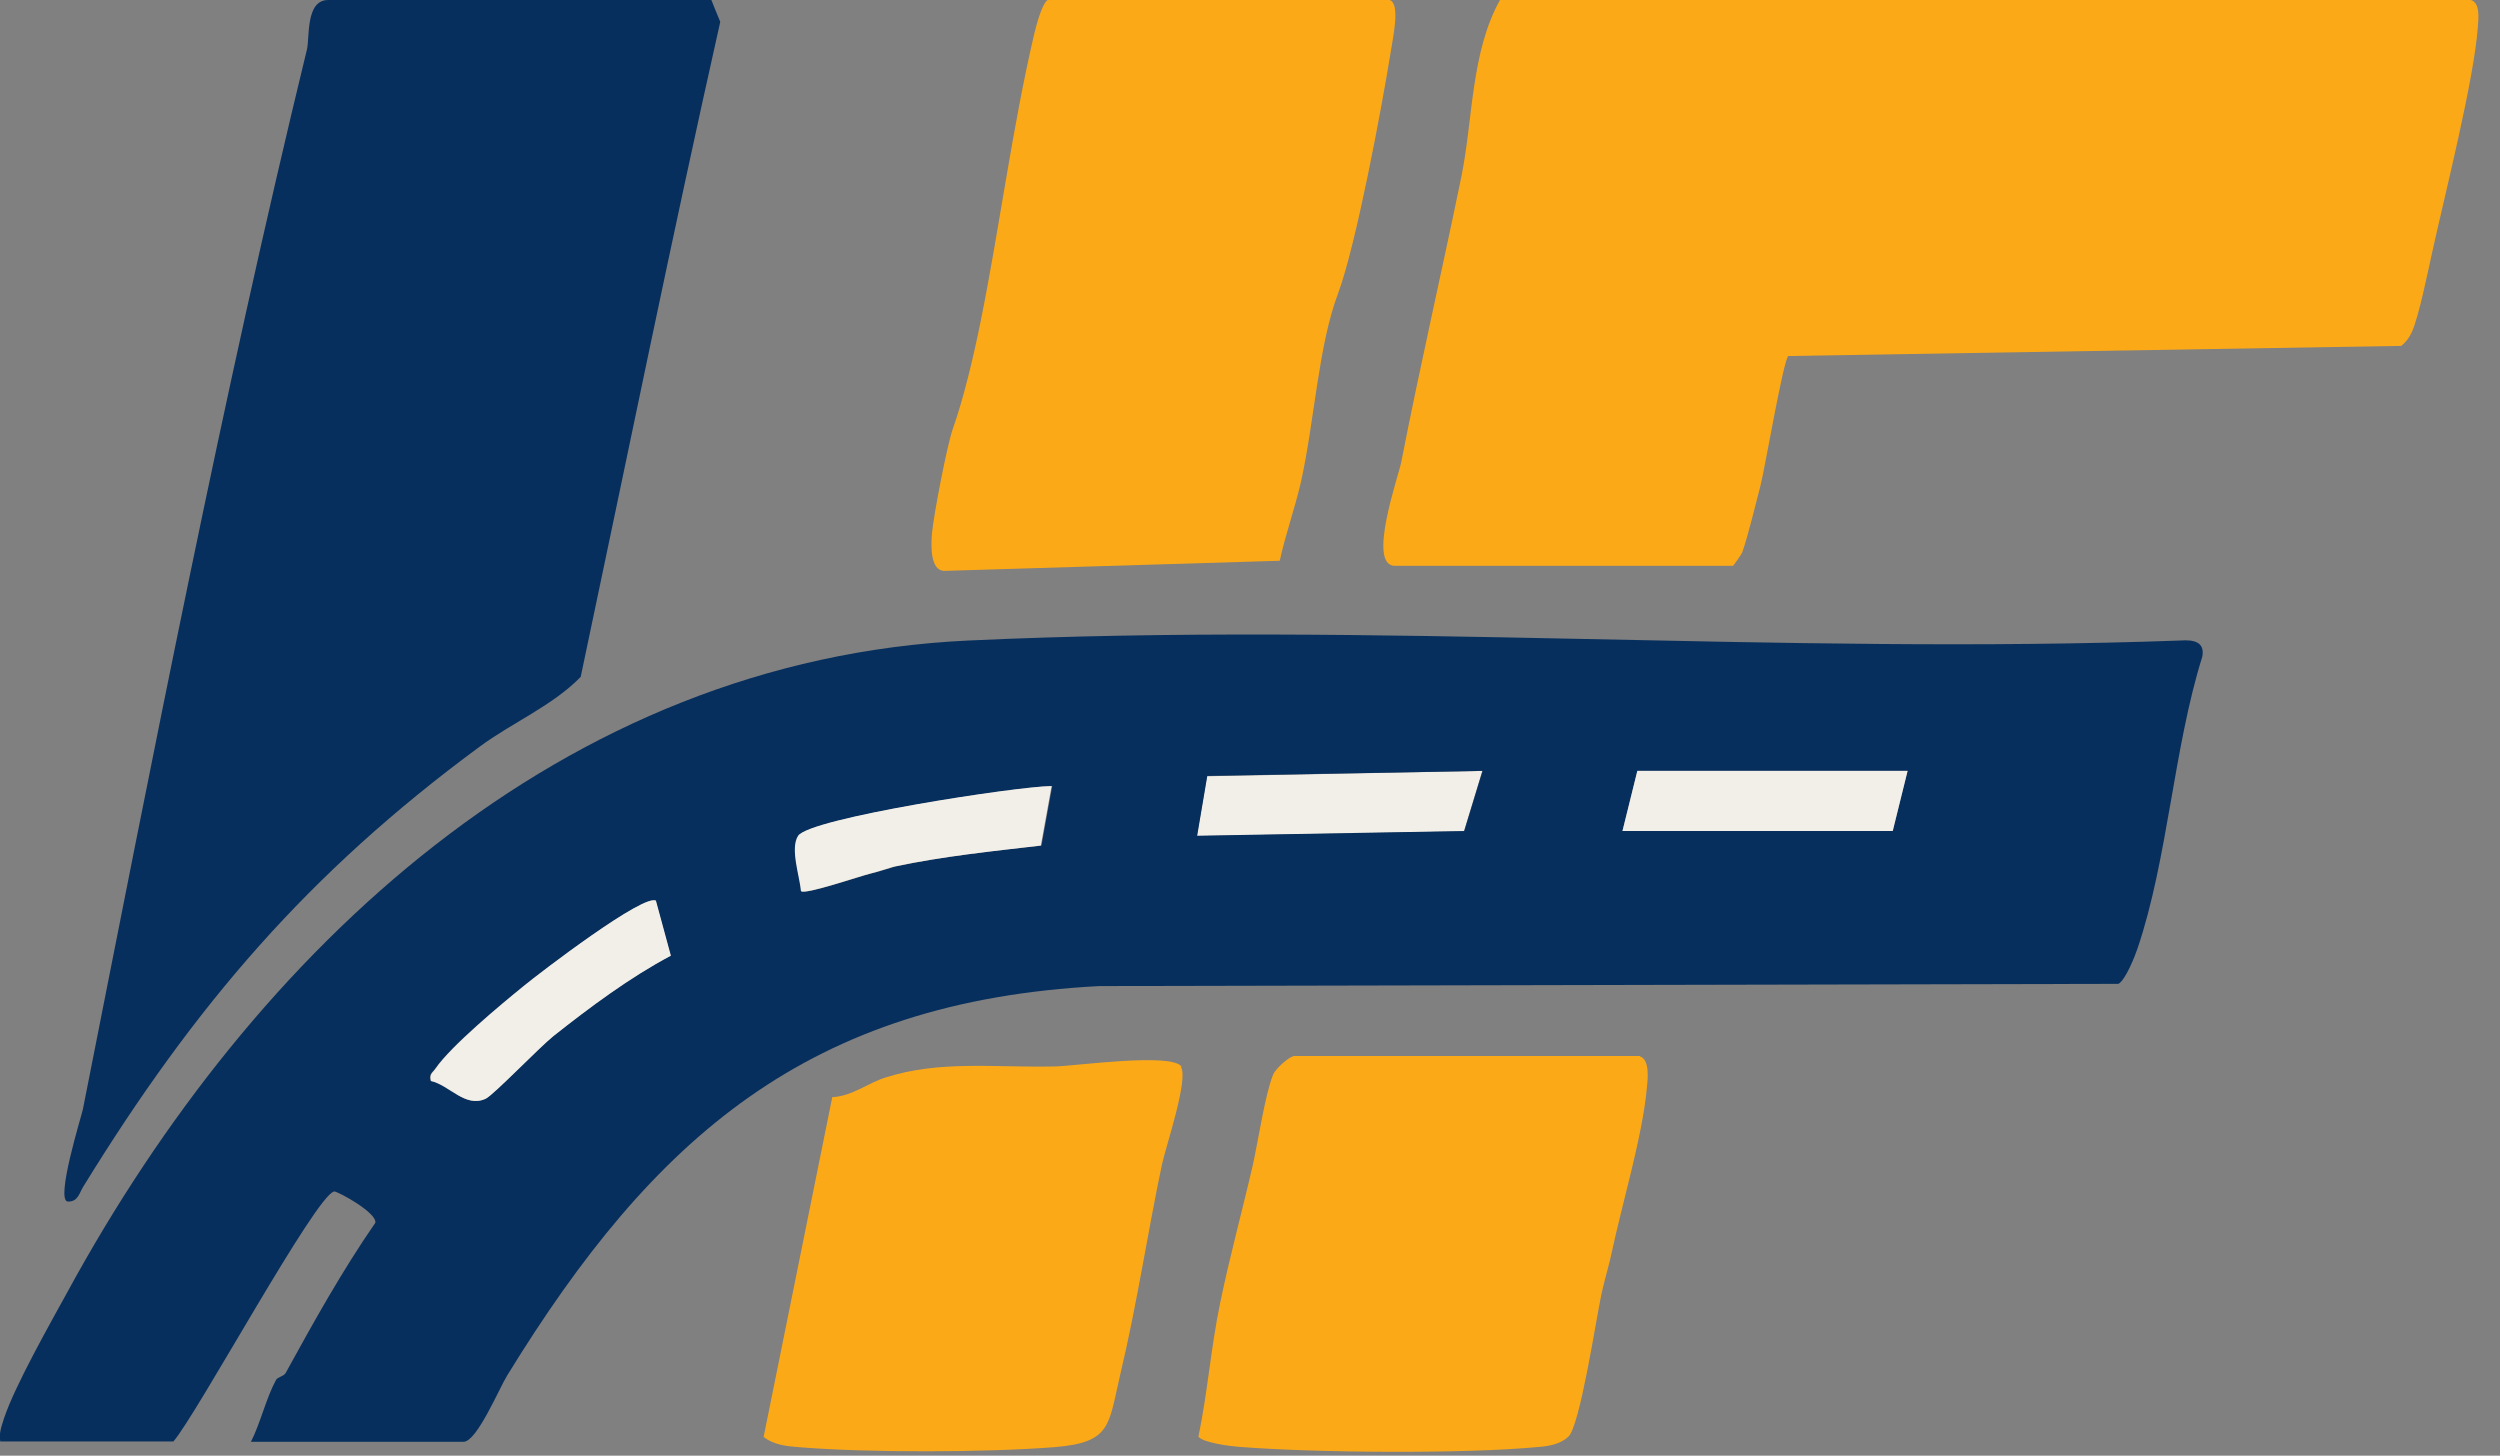
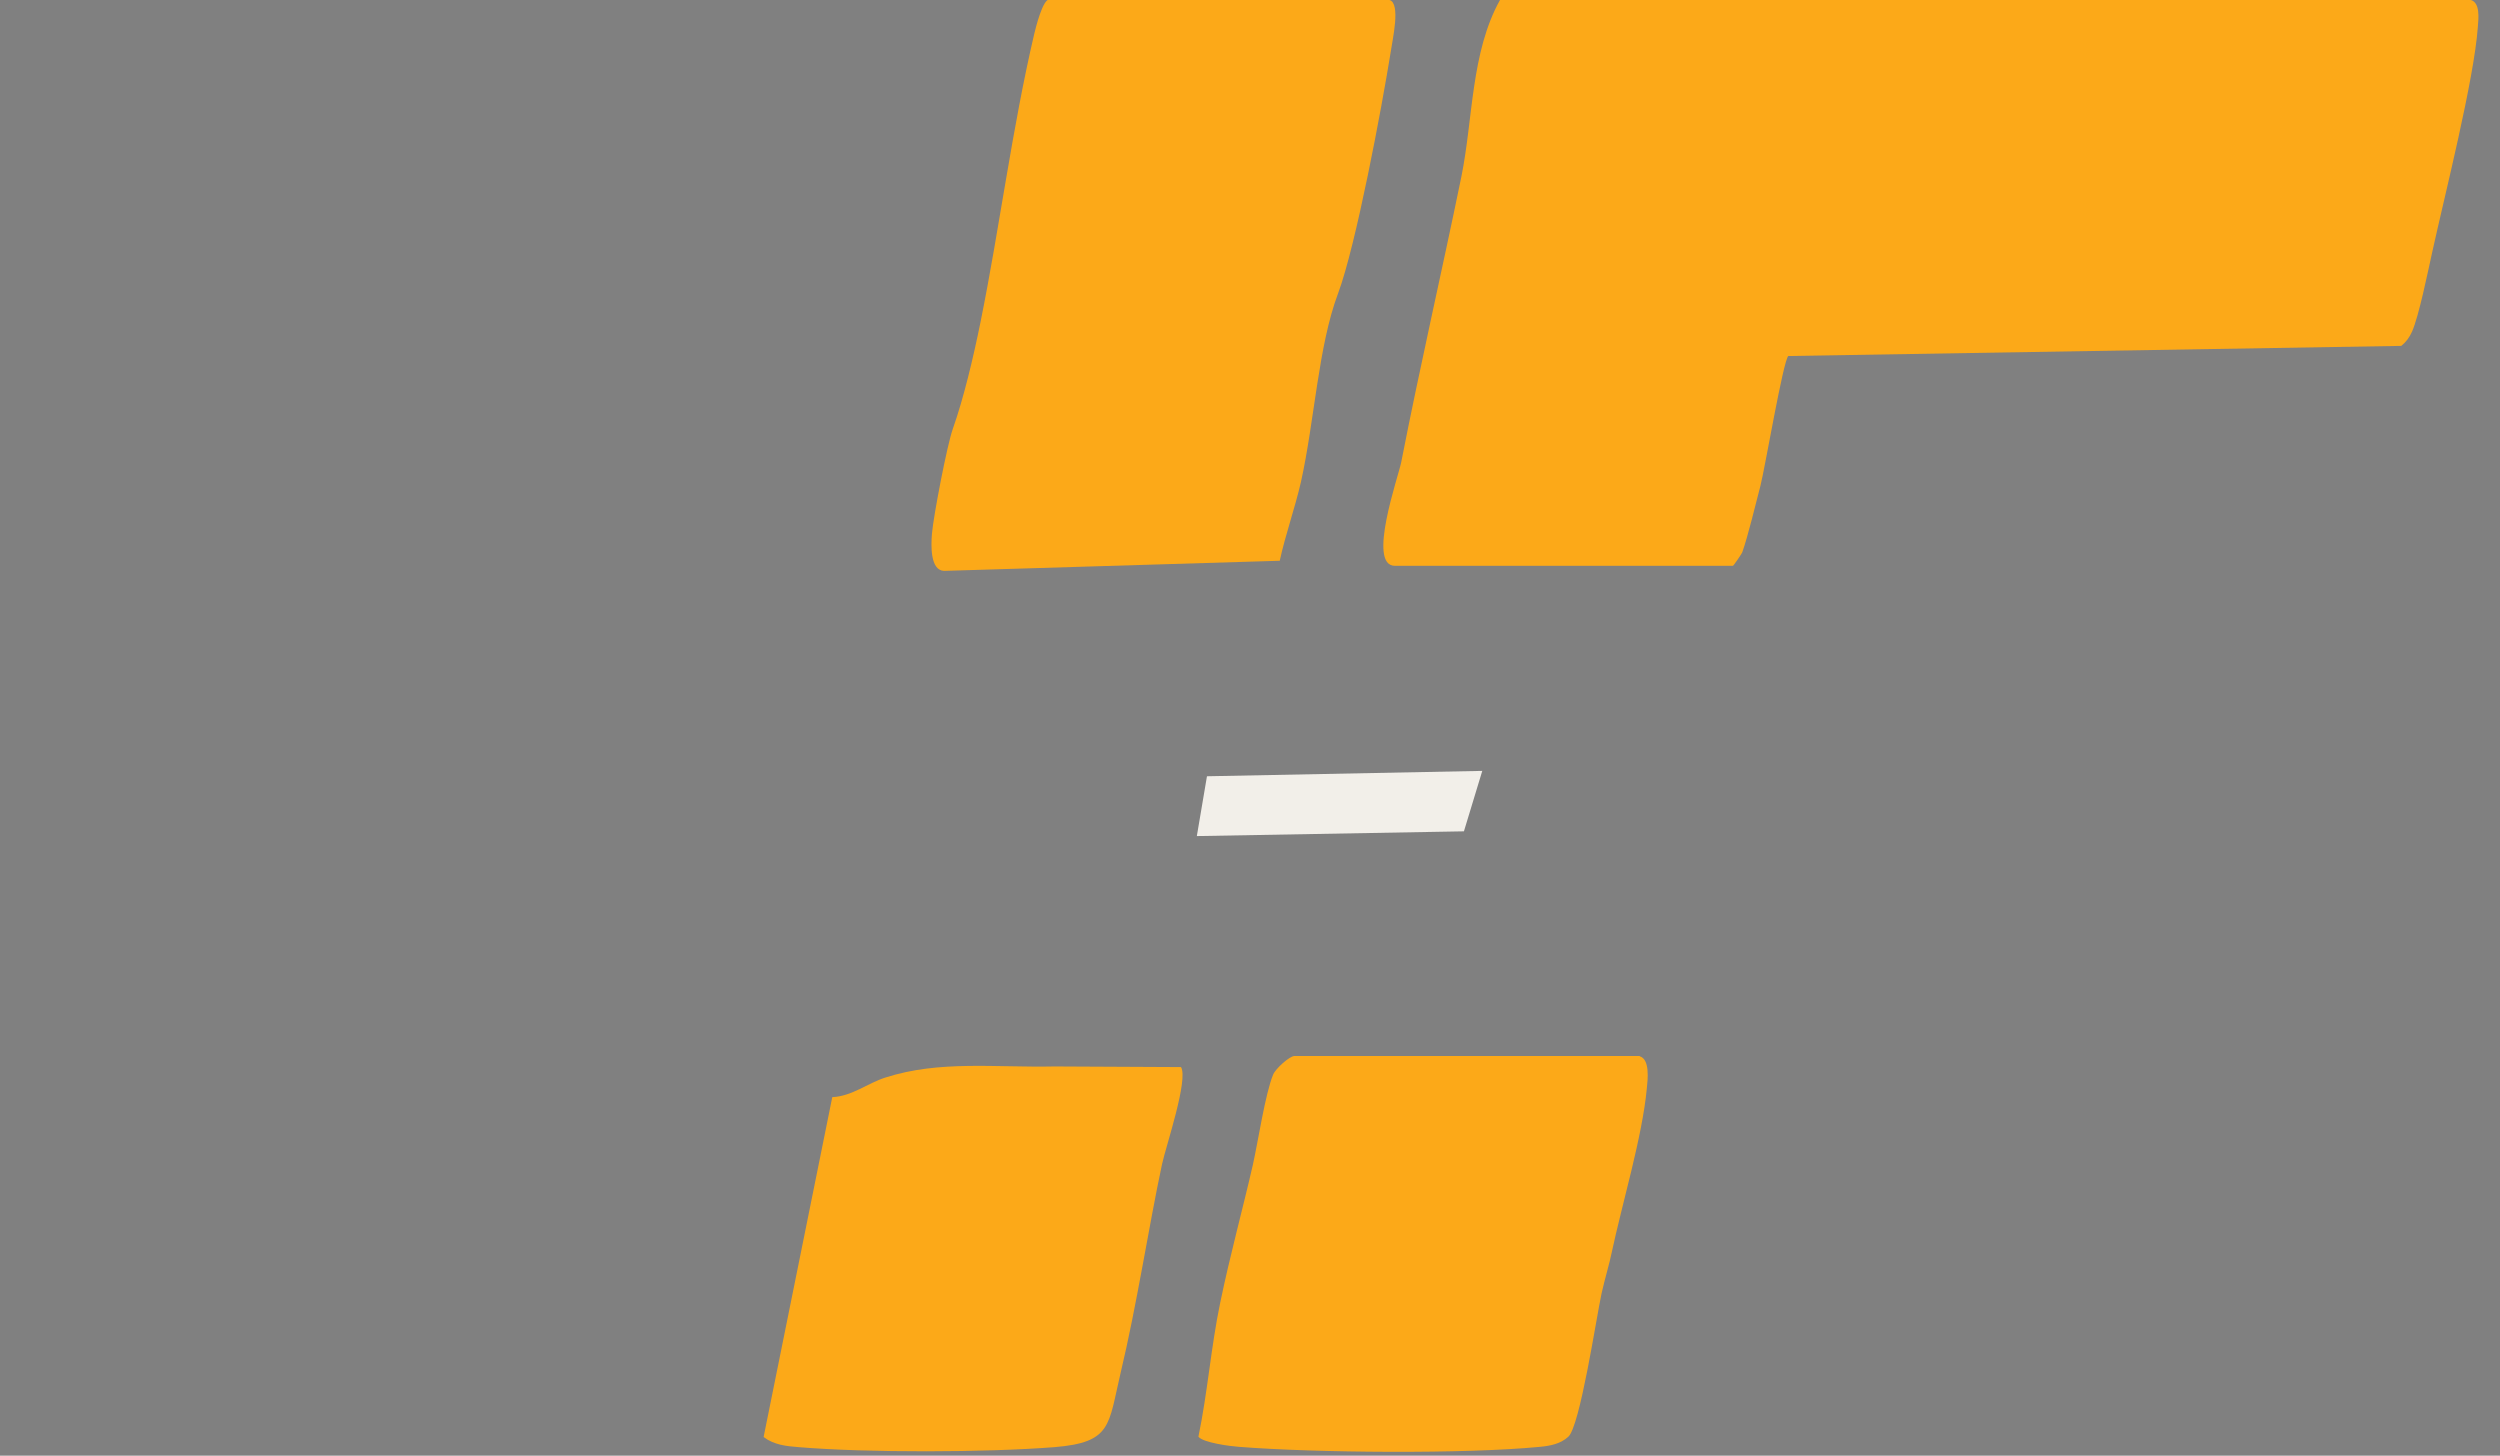
<svg xmlns="http://www.w3.org/2000/svg" width="79" height="46" viewBox="0 0 79 46" fill="none">
  <rect x="0" y="0" width="79" height="46" fill="#808080" stroke="none" />
  <g clip-path="url(#clip0_31_8)">
-     <path d="M22.48 0C22.48 0 22.71 0.58 22.76 0.69C21.22 7.55 19.81 14.49 18.35 21.39C17.45 22.31 16.19 22.83 15.15 23.6C9.75 27.58 6.16 31.76 2.63 37.5C2.5 37.71 2.47 37.97 2.15 37.97C1.73 37.97 2.58 35.25 2.62 35.05C4.82 23.93 7.03 12.54 9.7 1.56C9.79 1.19 9.65 0 10.37 0H22.47H22.48Z" fill="#072F5D" />
    <path d="M78.08 0C78.38 0.09 78.32 0.59 78.3 0.85C78.18 2.52 77.26 6.14 76.86 7.96C76.72 8.59 76.44 9.98 76.22 10.48C76.14 10.66 76.03 10.81 75.88 10.93L56.51 11.25C56.35 11.39 55.77 14.81 55.63 15.35C55.49 15.89 55.23 16.96 55.06 17.44C55.06 17.47 54.78 17.88 54.76 17.88H44.08C43.19 17.88 44.19 15.06 44.28 14.6C44.87 11.58 45.56 8.6 46.18 5.58C46.55 3.76 46.48 1.65 47.4 0H78.09H78.08Z" fill="#FCA918" />
    <path d="M43.91 3.35649e-06C44.27 0.11 44 1.26 43.95 1.62C43.67 3.37 42.85 7.76 42.28 9.28C41.66 10.93 41.54 13.29 41.11 15.23C40.92 16.06 40.62 16.89 40.44 17.72L29.83 18.04C29.39 18.02 29.42 17.23 29.45 16.86C29.5 16.29 29.93 14.05 30.11 13.55C30.45 12.59 30.76 11.29 30.99 10.15C31.59 7.18 31.98 4.07 32.68 1.08C32.73 0.87 32.95 -0.02 33.16 -0.02H43.92L43.91 3.35649e-06Z" fill="#FCA918" />
    <path d="M46.84 24.36L46.26 26.27L37.82 26.42L38.14 24.53L46.84 24.36Z" fill="#F2EFE9" />
-     <path d="M0.01 45.56C-0.04 45.28 0.05 45.07 0.13 44.81C0.47 43.79 1.58 41.83 2.14 40.81C8.02 30.02 17.73 20.84 30.61 20.24C43.49 19.64 56.26 20.7 68.91 20.24C69.31 20.21 69.69 20.28 69.59 20.76C68.69 23.63 68.5 27.15 67.55 29.96C67.46 30.23 67.16 30.98 66.94 31.09L34.74 31.16C25.56 31.64 20.66 35.92 16.03 43.46C15.78 43.86 15.07 45.56 14.65 45.56H7.93C8.23 44.97 8.41 44.18 8.72 43.61C8.77 43.51 8.98 43.49 9.03 43.38C9.92 41.76 10.81 40.16 11.86 38.64C11.92 38.32 10.66 37.64 10.56 37.65C9.99 37.75 6.23 44.68 5.48 45.55H0.01V45.56ZM46.84 24.36L38.15 24.52L37.83 26.41L46.27 26.26L46.85 24.36H46.84ZM60.28 24.36H51.74L51.27 26.26H59.81L60.28 24.36ZM33.23 24.84C32.15 24.86 25.61 25.85 25.24 26.41C24.97 26.81 25.29 27.69 25.33 28.16C25.46 28.28 27.2 27.68 27.54 27.6C27.83 27.53 28.25 27.39 28.3 27.38C29.81 27.06 31.37 26.89 32.91 26.72L33.25 24.84H33.23ZM20.73 28.47C20.4 28.19 17.02 30.77 16.54 31.16C15.82 31.75 14.25 33.05 13.76 33.76C13.67 33.89 13.54 33.93 13.61 34.16C14.2 34.29 14.7 35.02 15.34 34.72C15.59 34.6 17.04 33.1 17.48 32.74C18.63 31.83 19.9 30.88 21.19 30.2L20.72 28.47H20.73Z" fill="#072F5D" />
-     <path d="M60.28 24.36L59.81 26.26H51.27L51.74 24.36H60.28Z" fill="#F2EFE9" />
-     <path d="M20.73 28.47L21.2 30.2C19.9 30.89 18.64 31.83 17.49 32.74C17.04 33.1 15.6 34.6 15.35 34.72C14.7 35.02 14.21 34.29 13.62 34.16C13.56 33.93 13.68 33.9 13.77 33.76C14.26 33.05 15.82 31.75 16.55 31.16C17.03 30.76 20.4 28.18 20.74 28.47H20.73Z" fill="#F2EFE9" />
-     <path d="M33.23 24.84L32.89 26.72C31.36 26.9 29.79 27.06 28.28 27.38C28.24 27.38 27.81 27.53 27.52 27.6C27.18 27.68 25.44 28.28 25.31 28.16C25.27 27.69 24.96 26.81 25.22 26.41C25.6 25.85 32.13 24.85 33.21 24.84H33.23Z" fill="#F2EFE9" />
    <path d="M51.82 33.38C52.14 33.48 52.07 34.11 52.04 34.39C51.9 35.91 51.26 38.03 50.93 39.58C50.87 39.89 50.71 40.42 50.61 40.87C50.44 41.66 49.93 45.06 49.56 45.4C49.31 45.63 48.98 45.69 48.66 45.72C46.31 45.95 41.54 45.91 39.15 45.72C38.87 45.7 38.02 45.59 37.87 45.4C38.16 44.01 38.27 42.54 38.56 41.16C38.87 39.66 39.28 38.17 39.59 36.81C39.76 36.05 39.98 34.57 40.23 33.96C40.31 33.76 40.76 33.37 40.9 33.37H51.81L51.82 33.38Z" fill="#FCA918" />
-     <path d="M37.32 33.72C37.56 34.11 36.84 36.23 36.72 36.79C36.29 38.81 35.93 41.21 35.41 43.39C35.02 45.04 35.14 45.58 33.32 45.73C31.16 45.9 27.4 45.91 25.24 45.73C24.85 45.7 24.46 45.66 24.13 45.41L26.3 34.67C26.93 34.64 27.41 34.23 27.98 34.05C29.69 33.5 31.43 33.74 33.33 33.7C33.96 33.69 37.04 33.25 37.34 33.71L37.32 33.72Z" fill="#FCA918" />
+     <path d="M37.32 33.72C37.56 34.11 36.84 36.23 36.72 36.79C36.29 38.81 35.93 41.21 35.41 43.39C35.02 45.04 35.14 45.58 33.32 45.73C31.16 45.9 27.4 45.91 25.24 45.73C24.85 45.7 24.46 45.66 24.13 45.41L26.3 34.67C26.93 34.64 27.41 34.23 27.98 34.05C29.69 33.5 31.43 33.74 33.33 33.7L37.32 33.72Z" fill="#FCA918" />
  </g>
  <defs>
    <clipPath id="clip0_31_8">
      <rect width="78.32" height="45.88" fill="white" />
    </clipPath>
  </defs>
</svg>